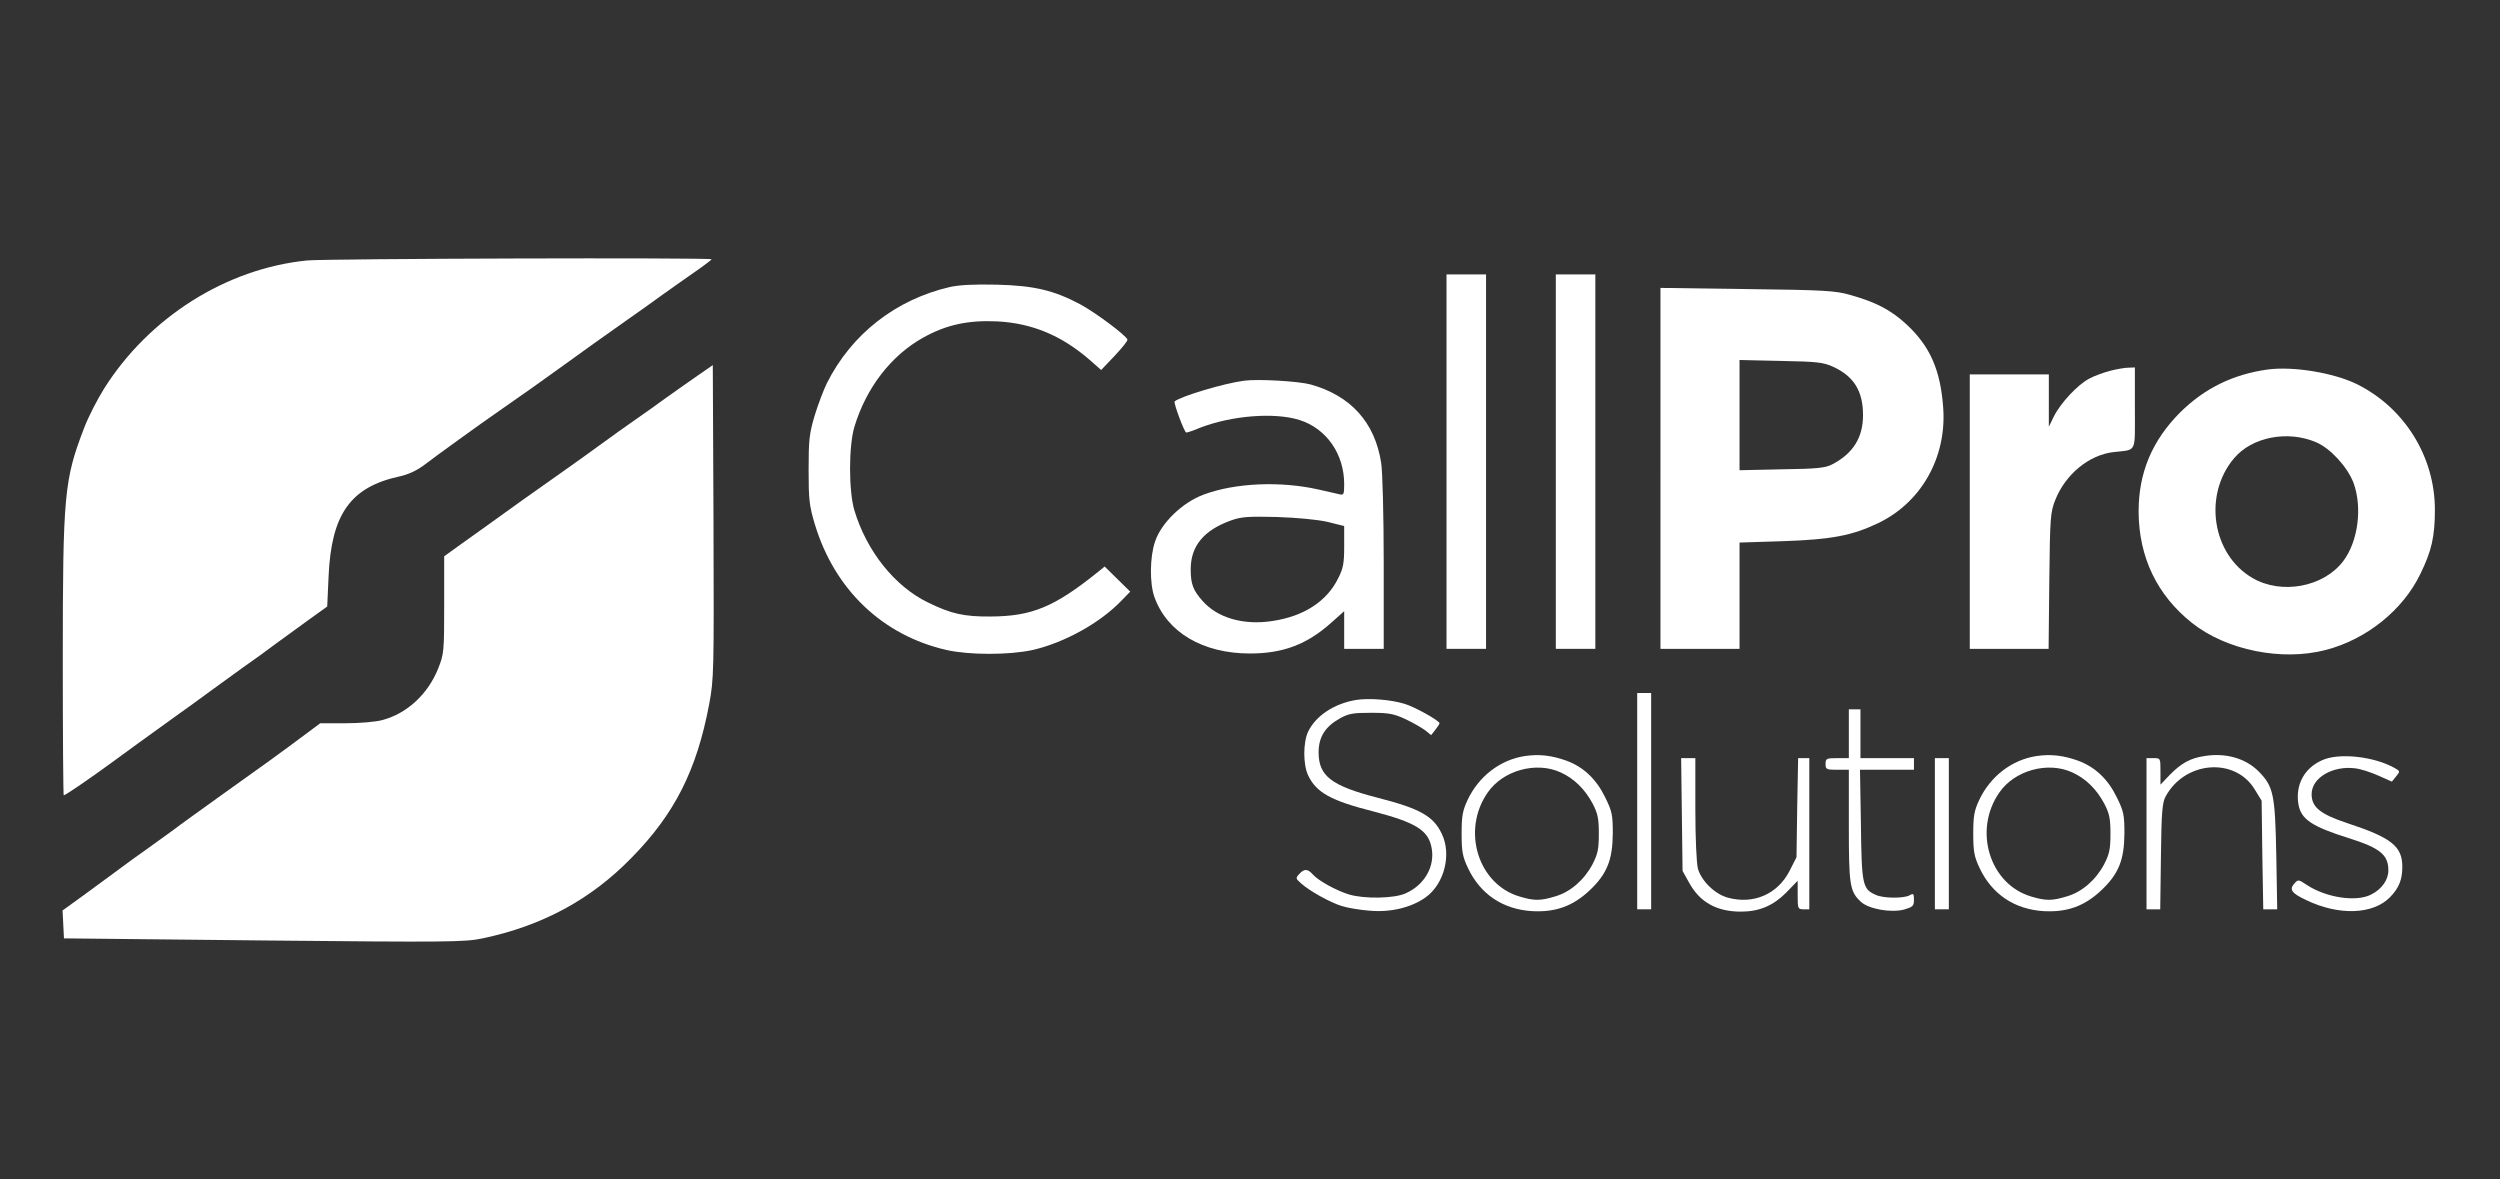
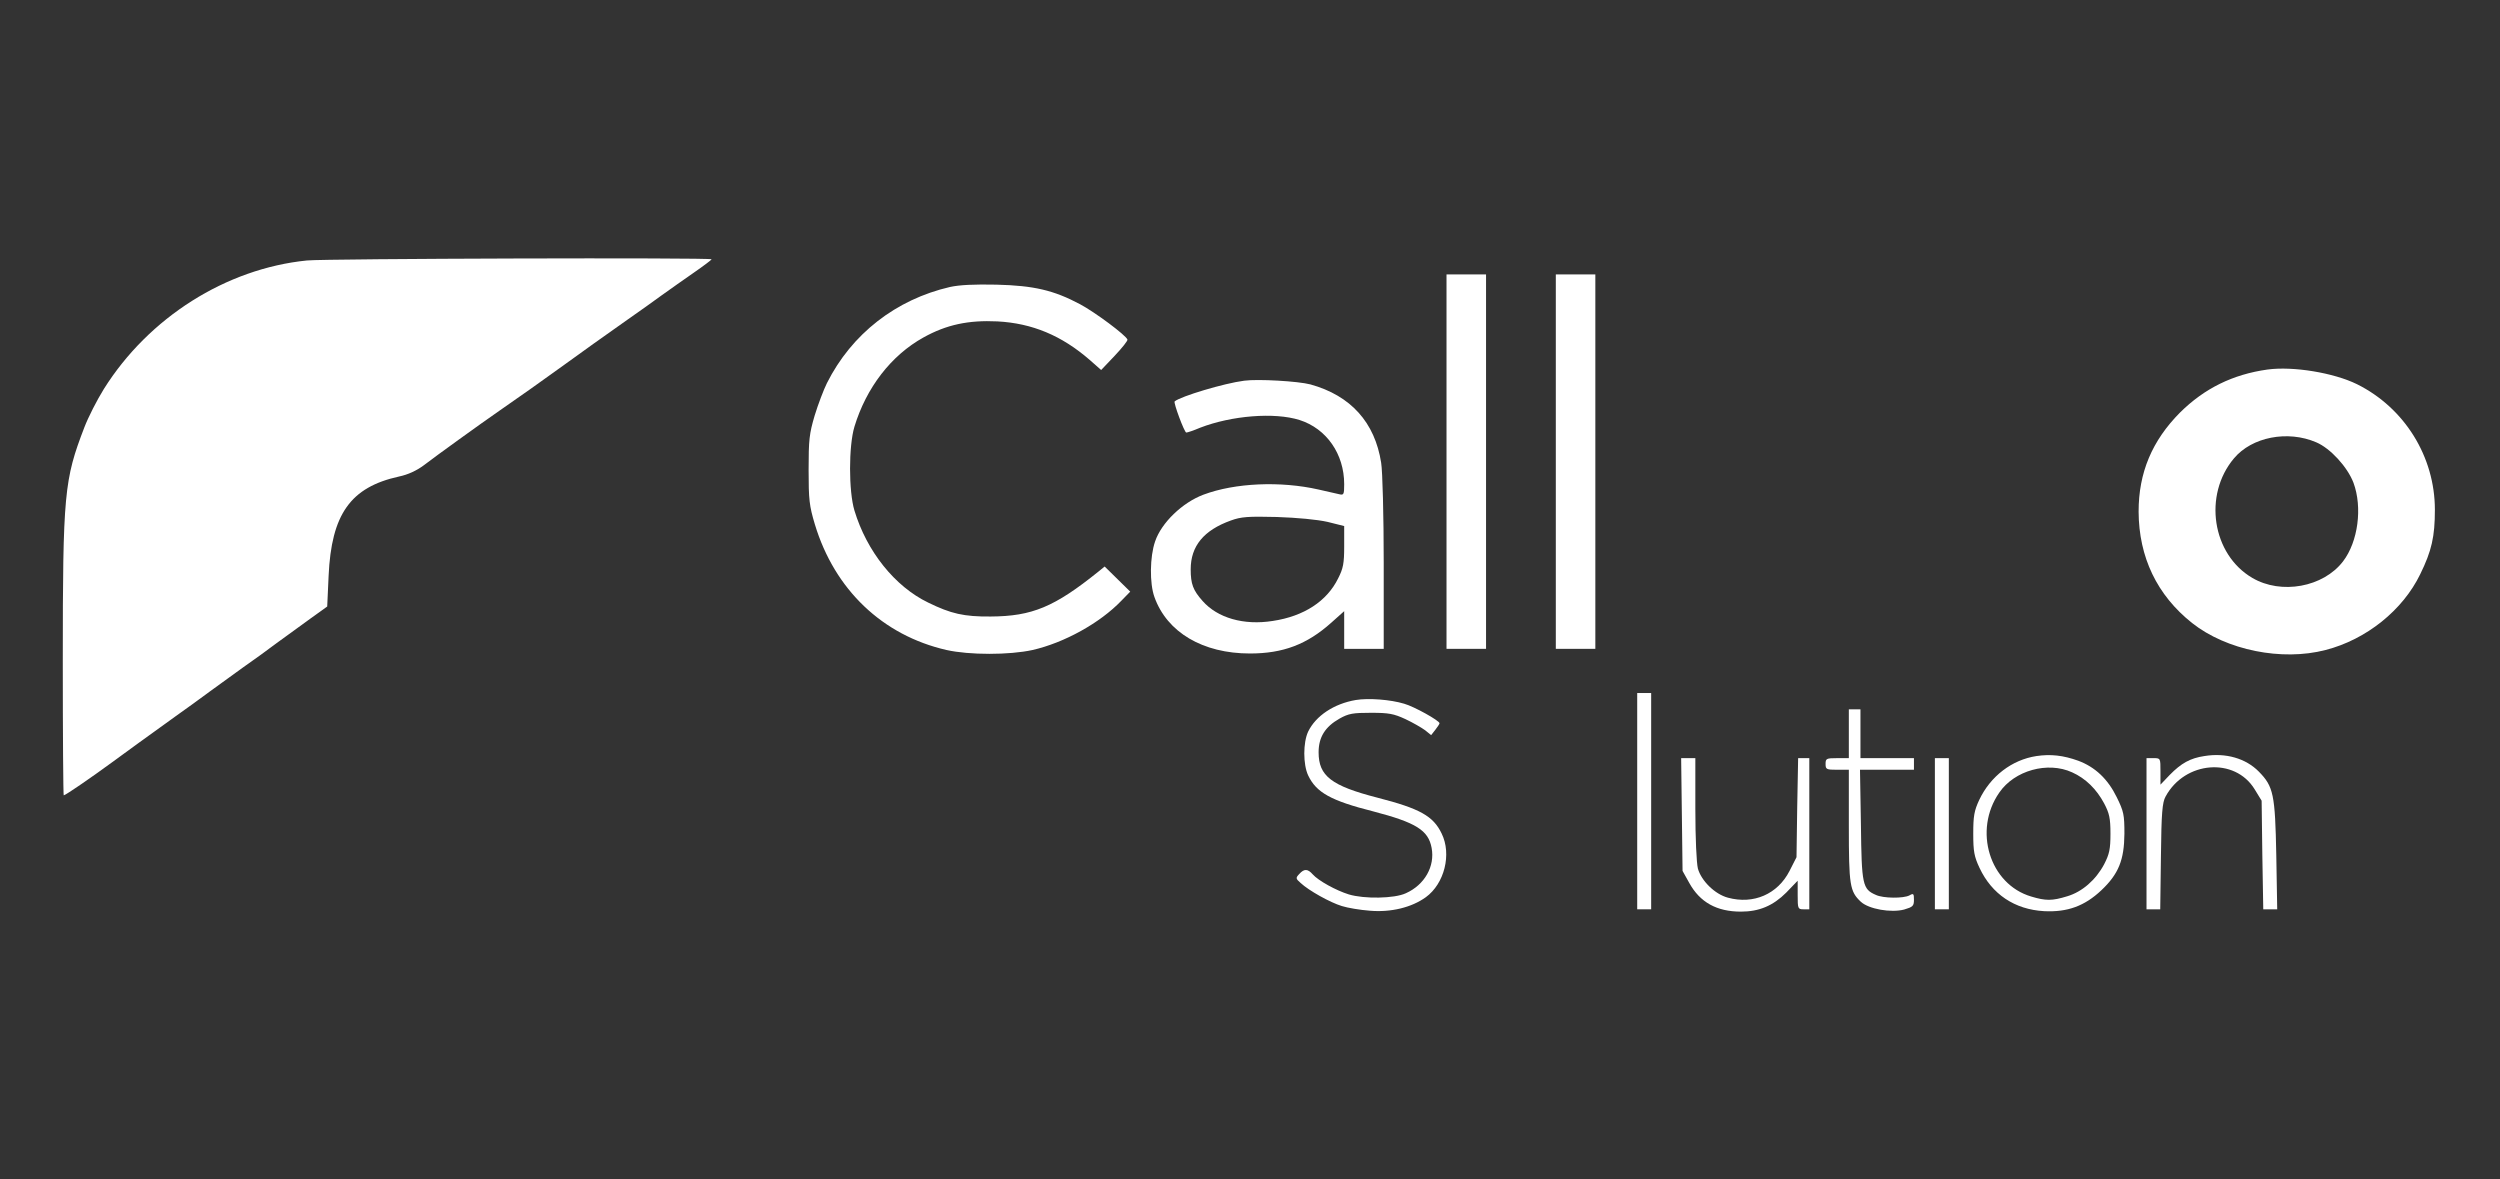
<svg xmlns="http://www.w3.org/2000/svg" version="1.0" width="1075pt" height="507pt" viewBox="0 0 1075 507" preserveAspectRatio="xMidYMid meet">
  <rect x="0" y="0" width="1075" height="507" fill="#333333" stroke="none" />
  <g transform="translate(0,507) scale(0.1,-0.1)" fill="#000000" stroke="none">
    <path d="M1320 3950 c-348 -35 -680 -245 -873 -552 -30 -48 -68 -123 -84 -165 -87 -226 -93 -284 -93 -1005 0 -318 2 -578 4 -578 7 0 122 79 205 140 75 55 144 105 276 200 39 27 104 75 145 105 41 30 107 77 145 105 39 27 104 74 145 105 41 30 107 78 146 106 l71 51 6 132 c12 265 94 381 303 427 38 8 75 25 106 48 52 40 239 175 327 236 81 56 193 135 281 199 85 62 149 107 269 192 46 32 112 79 146 104 35 25 97 69 139 98 42 29 76 55 76 57 0 8 -1659 3 -1740 -5z" style="fill: rgb(255, 255, 255);" />
    <path d="M6220 3085 l0 -805 85 0 85 0 0 805 0 805 -85 0 -85 0 0 -805z" style="fill: rgb(255, 255, 255);" />
    <path d="M6690 3085 l0 -805 85 0 85 0 0 805 0 805 -85 0 -85 0 0 -805z" style="fill: rgb(255, 255, 255);" />
    <path d="M4085 3836 c-233 -54 -423 -202 -529 -413 -14 -28 -38 -91 -53 -140 -23 -78 -26 -104 -26 -233 0 -129 3 -155 27 -235 85 -281 291 -477 566 -540 98 -22 270 -22 370 0 136 31 290 116 382 212 l38 39 -55 54 -55 54 -27 -22 c-189 -152 -285 -192 -463 -193 -115 -1 -171 12 -269 60 -143 69 -264 220 -317 396 -25 83 -25 277 0 360 51 168 158 307 297 384 99 55 193 75 318 69 150 -8 276 -61 396 -165 l50 -44 58 61 c32 34 57 65 55 70 -7 19 -140 118 -204 152 -113 60 -198 80 -359 84 -96 2 -159 -1 -200 -10z" style="fill: rgb(255, 255, 255);" />
-     <path d="M7140 3056 l0 -776 170 0 170 0 0 228 0 229 188 6 c207 7 296 24 407 77 185 88 295 281 281 493 -11 164 -56 268 -159 363 -66 61 -131 95 -242 126 -62 18 -111 21 -442 25 l-373 5 0 -776z m742 437 c90 -41 129 -105 129 -208 0 -96 -42 -164 -131 -211 -30 -16 -63 -20 -217 -22 l-183 -4 0 237 0 237 178 -4 c157 -3 182 -6 224 -25z" style="fill: rgb(255, 255, 255);" />
-     <path d="M3000 3455 c-36 -25 -96 -67 -135 -95 -38 -28 -99 -71 -135 -96 -36 -25 -99 -70 -140 -100 -41 -30 -108 -78 -149 -107 -176 -124 -214 -151 -351 -250 -25 -18 -75 -54 -112 -80 l-68 -49 0 -209 c0 -201 -1 -211 -26 -274 -44 -110 -134 -193 -239 -221 -27 -8 -99 -14 -159 -14 l-109 0 -51 -38 c-112 -84 -209 -154 -371 -269 -93 -67 -187 -134 -207 -150 -21 -15 -69 -50 -108 -78 -39 -27 -101 -72 -138 -100 -37 -27 -105 -77 -150 -110 l-83 -60 3 -60 3 -60 860 -9 c792 -8 866 -7 940 9 257 54 466 167 641 347 185 188 280 377 333 658 21 111 21 137 19 788 l-3 672 -65 -45z" style="fill: rgb(255, 255, 255);" />
-     <path d="M9075 3476 c-27 -7 -69 -22 -91 -34 -49 -25 -124 -105 -153 -164 l-21 -43 0 113 0 112 -170 0 -170 0 0 -590 0 -590 169 0 170 0 3 293 c3 276 5 295 26 348 44 110 145 193 250 205 102 12 92 -9 92 189 l0 175 -27 -1 c-16 0 -50 -6 -78 -13z" style="fill: rgb(255, 255, 255);" />
    <path d="M9750 3481 c-149 -21 -271 -81 -376 -185 -120 -121 -178 -258 -178 -426 1 -196 79 -359 230 -479 148 -117 386 -165 574 -116 175 45 332 171 407 326 49 100 63 161 63 277 0 228 -130 438 -335 540 -100 49 -274 78 -385 63z m210 -313 c61 -26 134 -106 160 -174 39 -106 20 -253 -45 -338 -85 -111 -266 -144 -390 -71 -173 101 -212 356 -79 514 77 92 231 122 354 69z" style="fill: rgb(255, 255, 255);" />
    <path d="M5350 3433 c-86 -11 -273 -67 -299 -89 -6 -5 42 -134 50 -134 5 0 32 9 60 21 135 52 319 67 427 33 116 -37 192 -146 192 -276 0 -45 -2 -48 -22 -43 -13 3 -52 12 -88 20 -163 37 -359 29 -495 -22 -91 -34 -181 -121 -208 -201 -23 -66 -24 -181 -3 -239 54 -152 208 -243 411 -243 142 0 245 39 349 132 l56 50 0 -81 0 -81 85 0 85 0 0 368 c0 204 -5 396 -11 432 -27 174 -131 289 -304 337 -53 14 -226 24 -285 16z m358 -607 l72 -18 0 -87 c0 -73 -4 -95 -26 -138 -48 -98 -147 -163 -281 -183 -125 -20 -238 13 -302 86 -41 46 -51 73 -51 136 0 100 56 168 173 210 44 16 74 18 197 15 89 -3 173 -11 218 -21z" style="fill: rgb(255, 255, 255);" />
    <path d="M7040 1625 l0 -465 30 0 30 0 0 465 0 465 -30 0 -30 0 0 -465z" style="fill: rgb(255, 255, 255);" />
    <path d="M5830 2060 c-94 -16 -172 -68 -205 -136 -22 -47 -22 -141 0 -188 35 -74 98 -109 280 -155 184 -48 237 -81 251 -157 15 -79 -30 -159 -111 -195 -49 -23 -179 -25 -245 -5 -55 17 -131 59 -155 86 -22 25 -37 25 -58 2 -16 -17 -16 -20 6 -39 34 -32 127 -84 177 -99 25 -8 79 -17 120 -20 91 -8 180 14 241 58 80 58 112 185 68 274 -36 75 -93 107 -276 154 -198 51 -253 93 -253 195 0 65 28 110 90 145 39 22 58 25 135 25 77 0 98 -4 148 -27 32 -15 70 -37 85 -48 l26 -21 18 23 c10 13 18 25 18 28 0 11 -109 72 -152 84 -59 18 -154 25 -208 16z" style="fill: rgb(255, 255, 255);" />
    <path d="M7950 1915 l0 -105 -50 0 c-47 0 -50 -2 -50 -25 0 -23 3 -25 50 -25 l50 0 0 -240 c0 -258 4 -283 52 -328 34 -31 129 -48 186 -33 37 11 42 15 42 42 0 26 -2 29 -19 19 -26 -14 -114 -13 -145 2 -57 25 -61 42 -64 301 l-4 237 116 0 116 0 0 25 0 25 -115 0 -115 0 0 105 0 105 -25 0 -25 0 0 -105z" style="fill: rgb(255, 255, 255);" />
-     <path d="M6557 1819 c-106 -16 -198 -87 -246 -188 -22 -47 -26 -70 -26 -146 0 -76 4 -98 27 -147 53 -113 151 -179 278 -186 100 -5 174 22 246 90 74 70 98 130 99 243 0 82 -3 96 -33 157 -38 78 -93 130 -166 157 -64 23 -118 29 -179 20z m153 -70 c58 -26 105 -72 138 -134 22 -42 27 -63 27 -130 0 -67 -5 -88 -27 -131 -36 -68 -95 -119 -159 -138 -65 -20 -92 -20 -155 -1 -179 53 -250 285 -137 447 65 95 208 135 313 87z" style="fill: rgb(255, 255, 255);" />
    <path d="M8757 1819 c-106 -16 -198 -87 -246 -188 -22 -47 -26 -70 -26 -146 0 -76 4 -98 27 -147 53 -113 151 -179 278 -186 100 -5 174 22 246 90 74 70 98 130 99 243 0 82 -3 96 -33 157 -38 78 -93 130 -166 157 -64 23 -118 29 -179 20z m153 -70 c58 -26 105 -72 138 -134 22 -42 27 -63 27 -130 0 -67 -5 -88 -27 -131 -36 -68 -95 -119 -159 -138 -65 -20 -92 -20 -155 -1 -179 53 -250 285 -137 447 65 95 208 135 313 87z" style="fill: rgb(255, 255, 255);" />
    <path d="M9479 1819 c-61 -9 -100 -31 -149 -81 l-40 -42 0 57 c0 57 0 57 -30 57 l-30 0 0 -325 0 -325 29 0 30 0 3 228 c2 188 6 232 20 257 83 153 298 170 383 31 l30 -49 3 -234 4 -233 30 0 30 0 -4 233 c-5 261 -12 295 -75 359 -56 57 -142 82 -234 67z" style="fill: rgb(255, 255, 255);" />
-     <path d="M9985 1801 c-77 -34 -115 -106 -102 -188 11 -66 57 -97 220 -148 132 -42 167 -71 167 -138 0 -40 -28 -80 -73 -103 -64 -34 -195 -14 -278 41 -36 24 -37 24 -54 5 -22 -25 -11 -41 51 -70 140 -68 288 -63 361 12 39 40 53 76 53 131 0 88 -47 125 -235 187 -118 39 -155 69 -155 125 0 71 91 124 189 111 24 -3 69 -18 100 -32 l56 -25 18 22 c18 22 18 23 -5 36 -90 51 -241 67 -313 34z" style="fill: rgb(255, 255, 255);" />
    <path d="M7232 1568 l3 -243 29 -52 c46 -83 118 -123 222 -123 78 0 138 25 195 82 l49 51 0 -62 c0 -58 1 -61 25 -61 l25 0 0 325 0 325 -24 0 -24 0 -4 -213 -3 -213 -30 -59 c-51 -100 -155 -145 -265 -115 -56 15 -114 72 -129 125 -6 24 -11 130 -11 258 l0 217 -31 0 -30 0 3 -242z" style="fill: rgb(255, 255, 255);" />
    <path d="M8320 1485 l0 -325 30 0 30 0 0 325 0 325 -30 0 -30 0 0 -325z" style="fill: rgb(255, 255, 255);" />
  </g>
</svg>